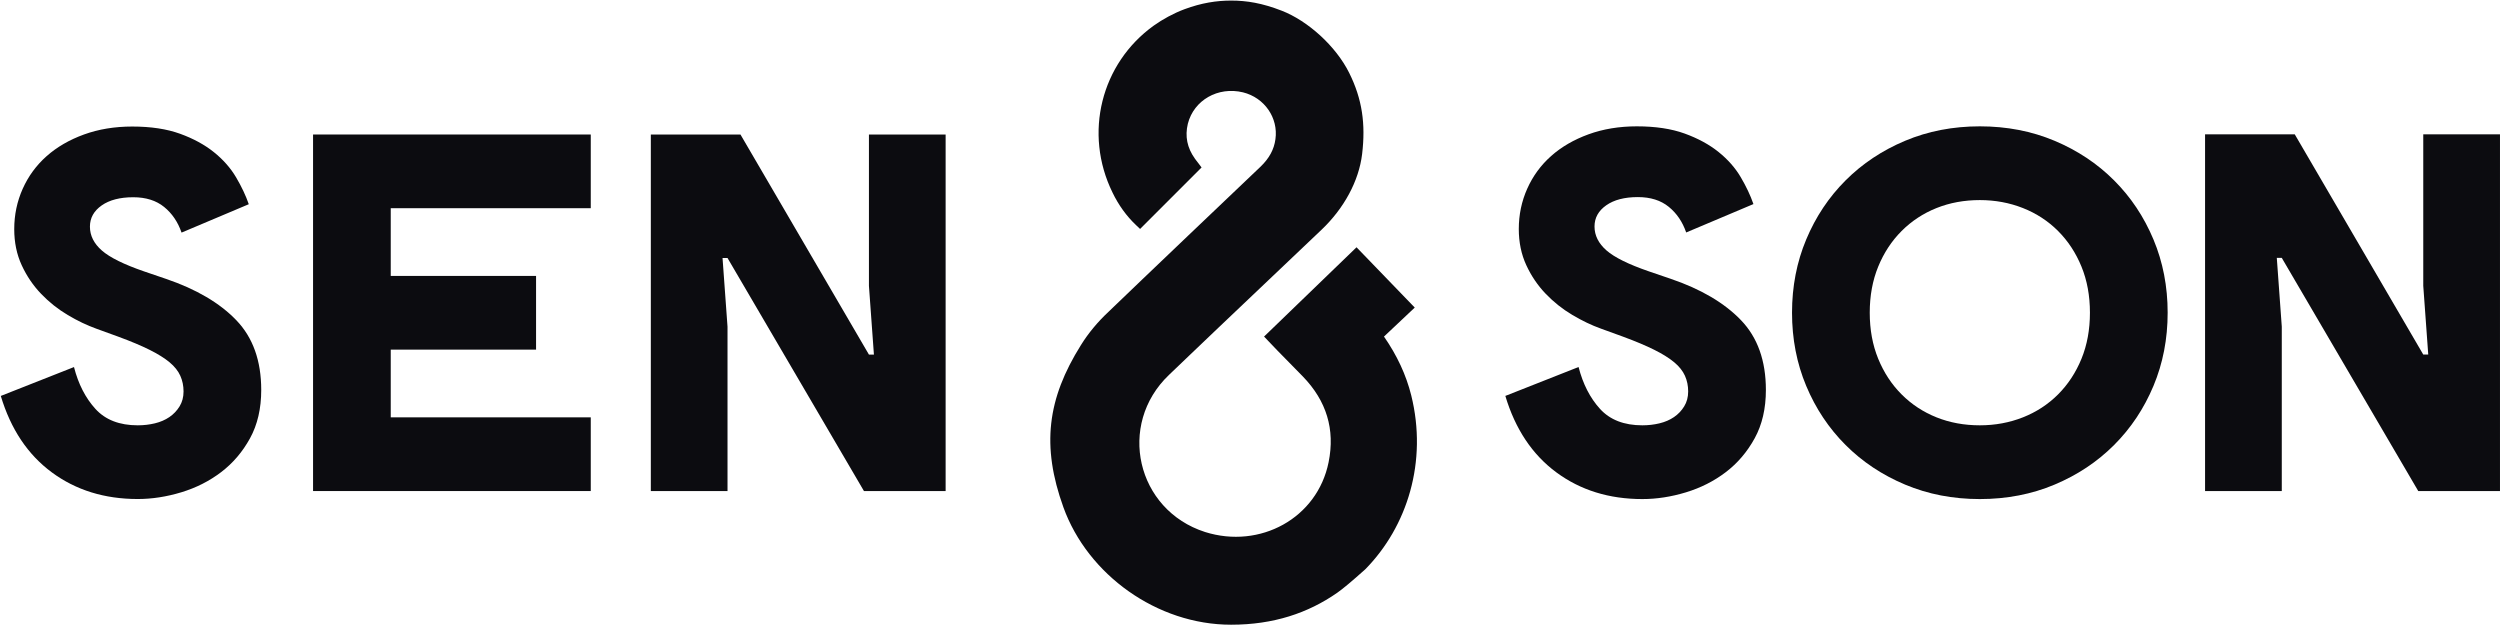
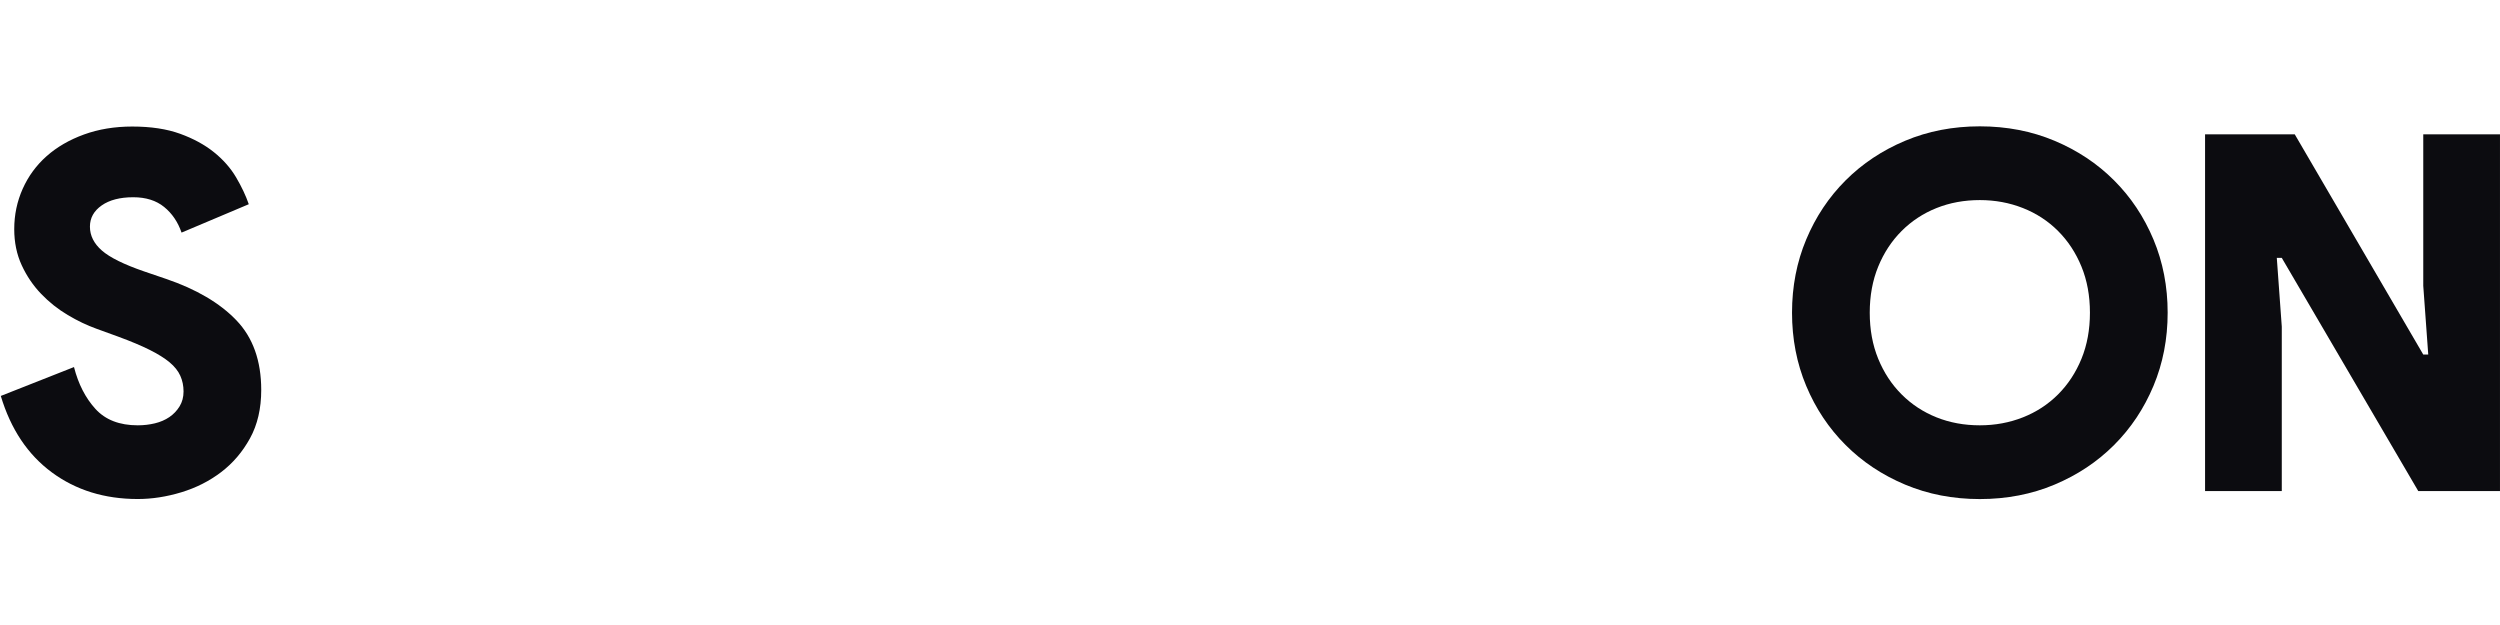
<svg xmlns="http://www.w3.org/2000/svg" width="2151px" height="538px" viewBox="0 0 2151 538" version="1.1">
  <title>SENSON Logo</title>
  <g id="Page-1" stroke="none" stroke-width="1" fill="none" fill-rule="evenodd">
    <g id="SEN-&amp;-SON-Logo-and-Styles-Copy" transform="translate(-938, -1016)" fill="#0C0C10" fill-rule="nonzero">
      <g id="Group-2" transform="translate(169.333, 209)">
        <g id="SENSON-Logo" transform="translate(769.349, 807.5)">
          <g id="ampersand-copy-10" transform="translate(903.002, 0)">
-             <path d="M155.555,0 C169.017,0 182.215,2.148 199.149,8.726 C221.538,17.423 245.636,39.034 257.176,62.242 C268.393,84.799 271.381,106.14 268.286,132.029 C265.512,155.224 252.728,178.692 233.54,196.998 L144.433,281.642 L120.303,304.666 L102.154,322.03 C57.196,364.865 74.102,438.328 133.189,457.251 C180.38,472.111 229.76,445.448 239.463,397.116 C245.134,368.949 237.648,344.4 217.213,323.339 L195.284,300.983 L183.917,289.084 L263.472,212.259 L313.565,264.132 L287.09,289.084 C298.364,305.311 306.174,322.146 310.521,339.587 C324.711,396.531 307.235,452.471 271.004,489.32 C259.571,499.563 251.447,506.352 246.631,509.688 C221.718,526.945 192.123,537 155.555,537 C91.868,537 32.198,493.984 11.266,435.961 C-7.79,383.135 -2.607,342.646 26.324,296.445 C32.751,286.08 40.938,276.277 50.278,267.59 L56.216,261.878 L79.102,239.931 C90.743,228.79 103.383,216.727 118.499,202.324 L181.037,142.774 C188.371,135.638 192.501,128.17 193.701,119.25 C196.258,100.988 184.408,83.564 165.745,78.943 C144.365,73.782 123.515,85.618 118.337,105.969 C115.727,116.758 117.744,126.689 124.384,135.963 L125.43,137.386 L127.513,140.084 L130.141,143.587 L77.245,196.483 L73.677,193.108 C65.571,185.44 58.672,175.893 53.552,165.225 C28.503,114.277 43.684,54.036 89.074,21.49 C96.453,16.2 106.055,10.919 115.432,7.433 C130.049,1.999 143.044,0 155.555,0 Z" id="Path" />
-           </g>
+             </g>
          <g id="SEN-Copy-7" transform="translate(0, 108.372)">
            <path d="M117.824,320.481 C89.261,320.481 64.625,312.841 43.916,297.559 C23.208,282.278 8.569,260.355 0,231.792 L62.982,206.942 C66.696,221.509 72.837,233.506 81.406,242.932 C89.975,252.358 102.114,257.071 117.824,257.071 C122.965,257.071 127.893,256.499 132.606,255.357 C137.319,254.214 141.46,252.429 145.031,250.001 C148.601,247.573 151.529,244.503 153.814,240.789 C156.099,237.076 157.241,232.792 157.241,227.936 C157.241,223.08 156.313,218.581 154.457,214.44 C152.6,210.298 149.529,206.442 145.245,202.872 C140.96,199.301 135.248,195.731 128.107,192.16 C120.966,188.59 111.969,184.805 101.114,180.806 L82.263,173.951 C74.265,171.095 66.053,167.167 57.627,162.169 C49.2,157.17 41.56,151.1 34.705,143.96 C27.849,136.819 22.279,128.607 17.995,119.324 C13.71,110.04 11.568,99.686 11.568,88.261 C11.568,75.979 13.996,64.41 18.852,53.556 C23.708,42.702 30.563,33.348 39.417,25.493 C48.272,17.638 58.983,11.425 71.551,6.855 C84.119,2.285 97.972,0 113.111,0 C129.107,0 142.817,2.071 154.242,6.213 C165.668,10.354 175.379,15.638 183.377,22.065 C191.375,28.492 197.73,35.704 202.443,43.702 C207.156,51.7 210.798,59.412 213.369,66.838 L155.528,91.26 C152.386,82.12 147.387,74.765 140.532,69.195 C133.677,63.625 124.822,60.84 113.968,60.84 C102.543,60.84 93.474,63.197 86.761,67.909 C80.049,72.622 76.693,78.692 76.693,86.119 C76.693,93.831 80.12,100.686 86.976,106.684 C93.831,112.683 105.97,118.681 123.394,124.679 L142.246,131.106 C168.238,139.961 188.376,151.814 202.657,166.667 C216.939,181.52 224.08,201.515 224.08,226.651 C224.08,242.646 220.866,256.499 214.44,268.21 C208.013,279.921 199.73,289.633 189.59,297.345 C179.45,305.057 168.024,310.841 155.313,314.697 C142.603,318.553 130.106,320.481 117.824,320.481 Z" id="Path" />
-             <polygon id="Path" points="335.51 70.266 335.51 128.535 460.547 128.535 460.547 191.946 335.51 191.946 335.51 250.215 507.611 250.215 507.611 313.626 268.672 313.626 268.672 6.855 507.611 6.855 507.611 70.266" />
-             <polygon id="Path" points="559.291 6.855 636.412 6.855 746.953 196.231 751.237 196.231 746.953 137.104 746.953 6.855 812.934 6.855 812.934 313.626 742.668 313.626 625.272 113.111 620.988 113.111 625.272 172.237 625.272 313.626 559.291 313.626" />
          </g>
          <g id="SON-Copy-8" transform="translate(1294.513, 108.198)">
-             <path d="M117.874,320.698 C89.298,320.698 64.652,313.052 43.935,297.76 C23.218,282.468 8.573,260.531 0,231.949 L63.009,207.082 C66.724,221.659 72.867,233.663 81.44,243.096 C90.013,252.528 102.157,257.244 117.874,257.244 C123.017,257.244 127.947,256.673 132.662,255.529 C137.376,254.386 141.52,252.6 145.092,250.17 C148.664,247.74 151.593,244.668 153.879,240.952 C156.165,237.236 157.308,232.949 157.308,228.09 C157.308,223.231 156.379,218.729 154.522,214.585 C152.664,210.44 149.592,206.581 145.306,203.009 C141.02,199.436 135.305,195.863 128.161,192.29 C121.017,188.717 112.016,184.93 101.157,180.928 L82.297,174.069 C74.296,171.21 66.081,167.28 57.651,162.278 C49.221,157.276 41.577,151.202 34.719,144.057 C27.861,136.911 22.289,128.694 18.003,119.404 C13.716,110.115 11.573,99.754 11.573,88.321 C11.573,76.03 14.002,64.454 18.86,53.593 C23.718,42.731 30.576,33.37 39.434,25.51 C48.293,17.65 59.008,11.433 71.582,6.86 C84.155,2.287 98.014,0 113.159,0 C129.161,0 142.877,2.072 154.307,6.217 C165.738,10.361 175.453,15.649 183.454,22.08 C191.456,28.511 197.814,35.728 202.529,43.732 C207.243,51.735 210.887,59.452 213.459,66.883 L155.593,91.322 C152.45,82.175 147.449,74.815 140.591,69.242 C133.733,63.668 124.875,60.881 114.016,60.881 C102.586,60.881 93.513,63.239 86.798,67.955 C80.083,72.671 76.725,78.745 76.725,86.177 C76.725,93.894 80.154,100.754 87.012,106.756 C93.87,112.759 106.015,118.761 123.446,124.763 L142.306,131.195 C168.309,140.055 188.455,151.917 202.743,166.78 C217.031,181.643 224.174,201.651 224.174,226.804 C224.174,242.81 220.96,256.673 214.53,268.391 C208.101,280.11 199.814,289.828 189.67,297.546 C179.525,305.263 168.095,311.051 155.379,314.91 C142.663,318.768 130.161,320.698 117.874,320.698 Z" id="Path" />
            <path d="M408.259,320.698 C385.113,320.698 363.681,316.553 343.964,308.264 C324.247,299.975 307.173,288.614 292.743,274.179 C278.312,259.745 267.025,242.81 258.881,223.374 C250.737,203.937 246.665,182.929 246.665,160.349 C246.665,137.769 250.737,116.76 258.881,97.324 C267.025,77.888 278.312,60.953 292.743,46.518 C307.173,32.084 324.247,20.722 343.964,12.433 C363.681,4.144 385.113,0 408.259,0 C431.405,0 452.837,4.144 472.554,12.433 C492.271,20.722 509.345,32.084 523.775,46.518 C538.206,60.953 549.493,77.888 557.637,97.324 C565.781,116.76 569.853,137.769 569.853,160.349 C569.853,182.929 565.781,203.937 557.637,223.374 C549.493,242.81 538.206,259.745 523.775,274.179 C509.345,288.614 492.271,299.975 472.554,308.264 C452.837,316.553 431.405,320.698 408.259,320.698 Z M408.259,257.244 C421.404,257.244 433.762,254.958 445.336,250.384 C456.909,245.811 466.981,239.237 475.554,230.662 C484.127,222.088 490.842,211.869 495.7,200.007 C500.558,188.146 502.986,174.926 502.986,160.349 C502.986,145.772 500.558,132.552 495.7,120.69 C490.842,108.829 484.127,98.61 475.554,90.035 C466.981,81.461 456.909,74.887 445.336,70.313 C433.762,65.74 421.404,63.454 408.259,63.454 C394.828,63.454 382.398,65.74 370.968,70.313 C359.538,74.887 349.536,81.461 340.964,90.035 C332.391,98.61 325.676,108.829 320.818,120.69 C315.96,132.552 313.531,145.772 313.531,160.349 C313.531,174.926 315.96,188.146 320.818,200.007 C325.676,211.869 332.391,222.088 340.964,230.662 C349.536,239.237 359.538,245.811 370.968,250.384 C382.398,254.958 394.828,257.244 408.259,257.244 Z" id="Shape" />
            <polygon id="Path" points="602.04 6.86 679.194 6.86 789.781 196.363 794.067 196.363 789.781 137.197 789.781 6.86 855.79 6.86 855.79 313.838 785.495 313.838 668.049 113.187 663.763 113.187 668.049 172.354 668.049 313.838 602.04 313.838" />
          </g>
        </g>
      </g>
    </g>
  </g>
</svg>